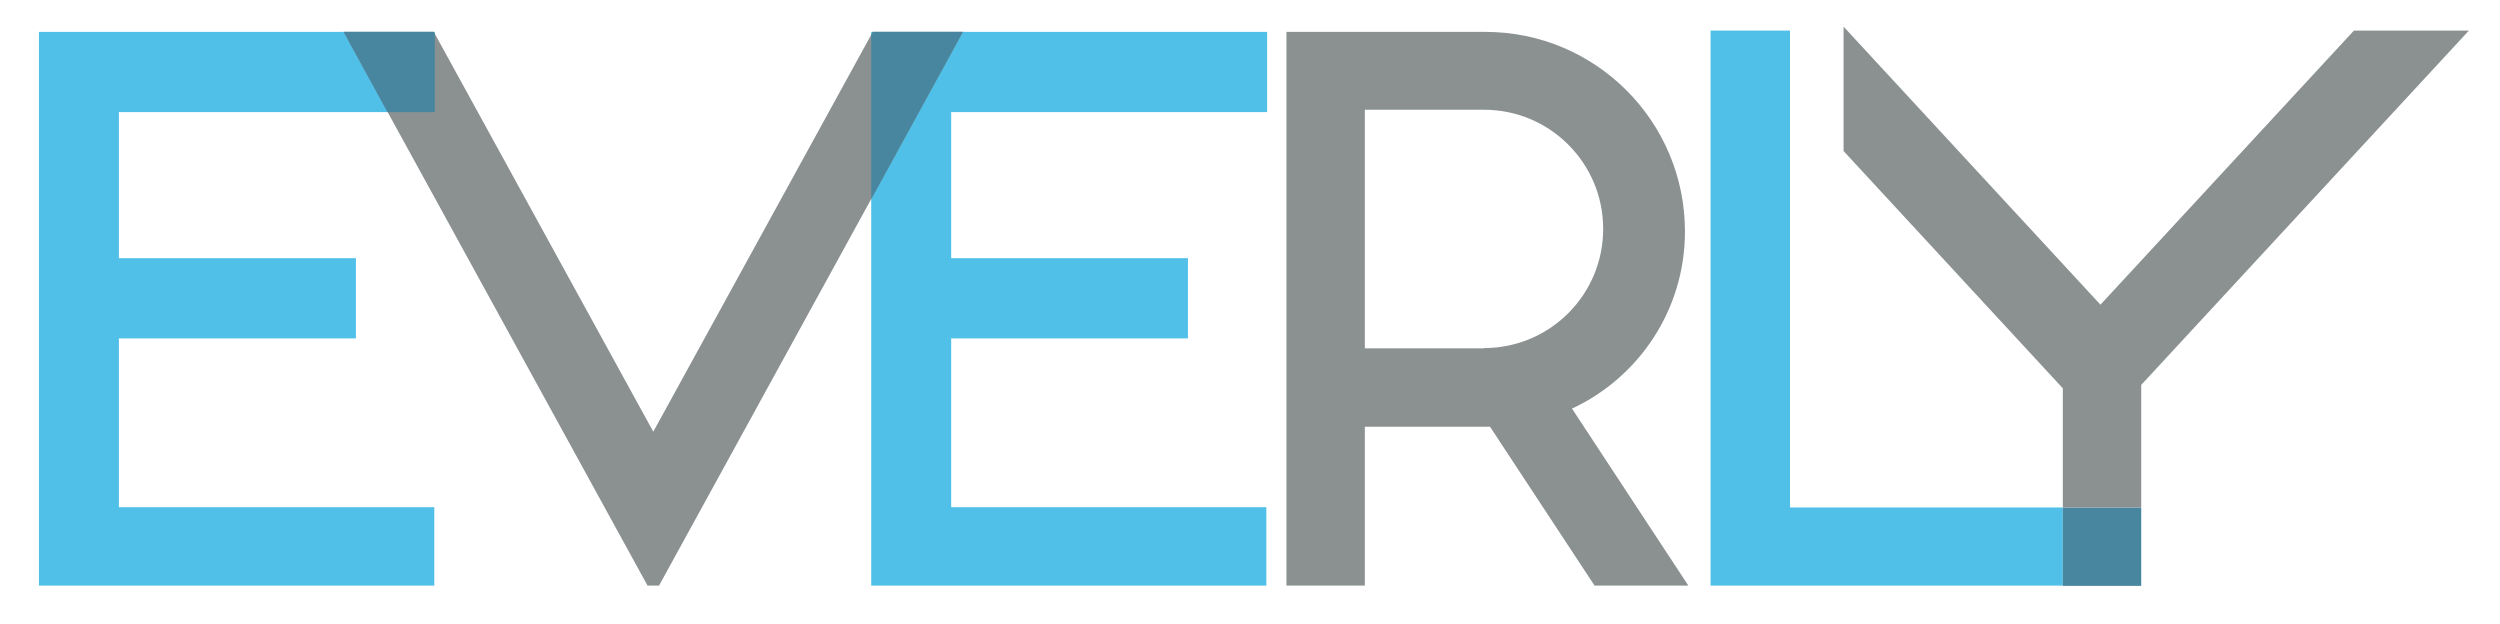
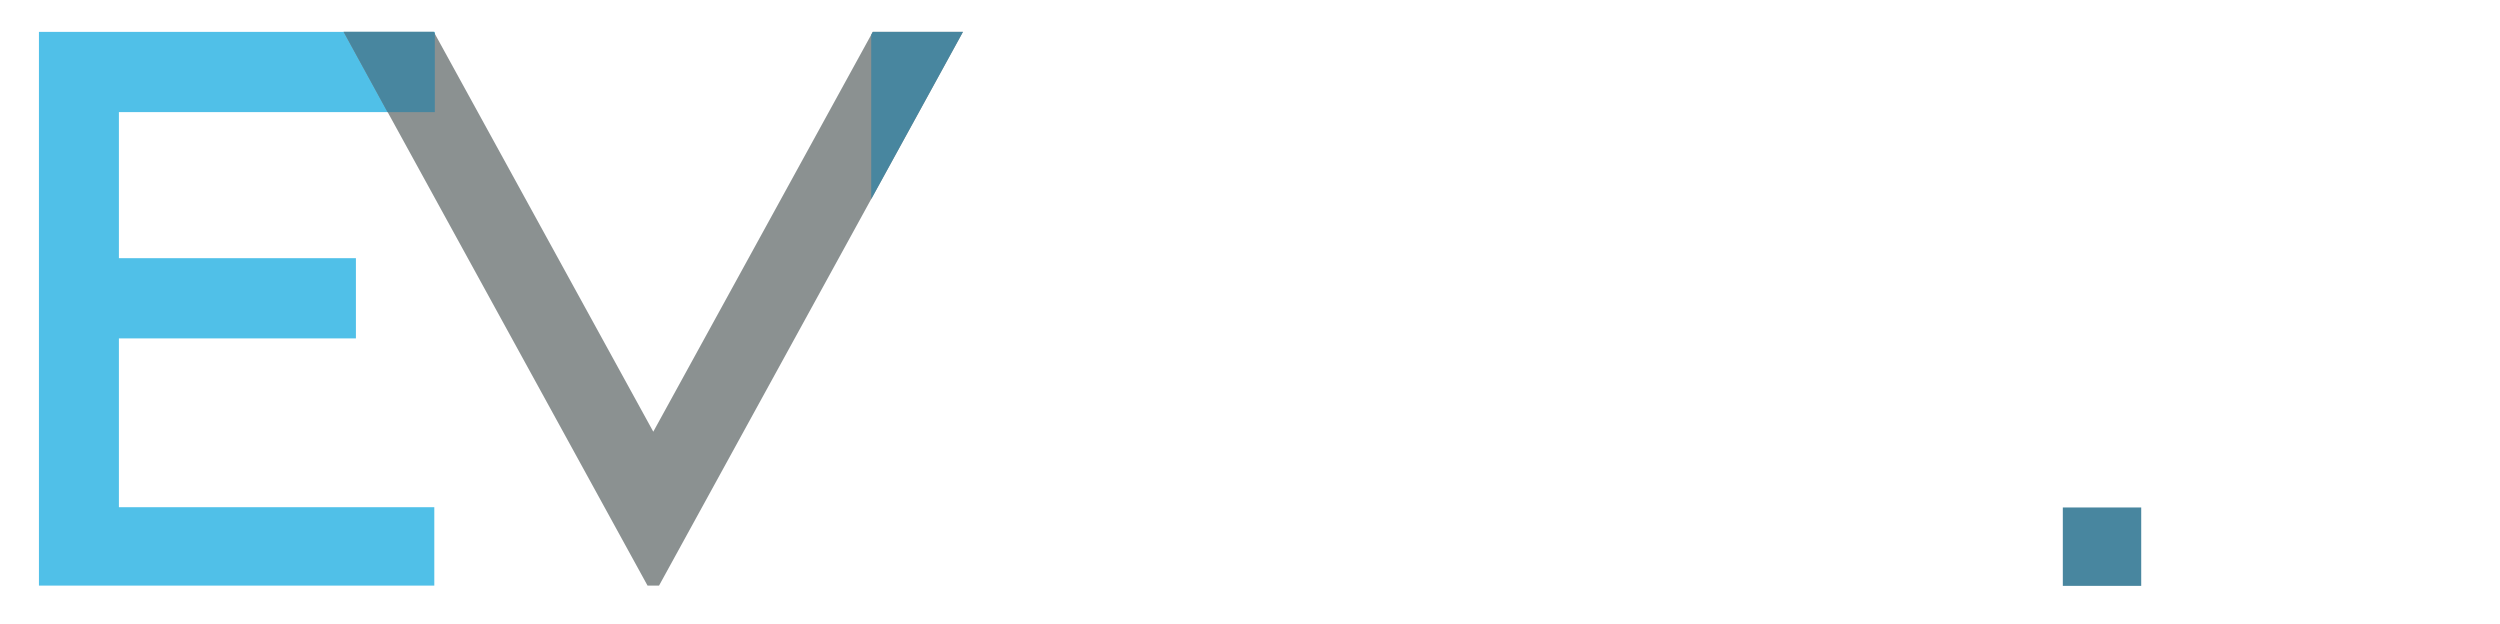
<svg xmlns="http://www.w3.org/2000/svg" version="1.1" viewBox="0 0 956.7 238.8">
  <g>
    <g id="Layer_1">
      <g>
        <polygon points="166.4 42.9 166.4 12.2 14.9 12.2 14.9 224.1 166.2 224.1 166.2 194.1 45.5 194.1 45.5 129.5 136.2 129.5 136.2 98.8 45.5 98.8 45.5 42.9 166.4 42.9" fill="#50c0e8" />
-         <polygon points="484.9 42.9 484.9 12.2 333.4 12.2 333.4 224.1 484.6 224.1 484.6 194.1 364 194.1 364 129.5 454.6 129.5 454.6 98.8 364 98.8 364 42.9 484.9 42.9" fill="#50c0e8" />
-         <rect x="14.9" y="11.7" width="923.6" height="212.4" fill="none" />
-         <polygon points="685 194.2 685 11.7 654.6 11.7 654.6 224.1 789.4 224.1 789.4 194.2 685 194.2" fill="#50c0e8" />
        <rect x="789.4" y="194.2" width="30" height="30" fill="#48869f" />
        <polygon points="252.2 224.1 368.5 12.2 334 12.2 250 165.2 166 12.2 131.5 12.2 247.8 224.1 252.2 224.1" fill="#8b9191" />
        <polygon points="148.3 42.9 166.4 42.9 166.4 12.9 166 12.2 131.5 12.2 148.3 42.9 148.3 42.9" fill="#48869f" />
        <polygon points="333.4 76.2 368.5 12.2 334 12.2 333.4 13.3 333.4 76.2" fill="#48869f" />
-         <path d="M601.5,156.4c25.6-11.9,43.3-37.8,43.3-67.8h0c0-42.2-34.2-76.4-76.4-76.4h-76.1v211.9h30v-60.8h47.8s0,0,.1,0l40,60.8h35.9l-44.5-67.7ZM567.9,133.3h-45.6V42h45.6c25.2,0,45.6,20.4,45.6,45.6h0c0,25.2-20.4,45.6-45.6,45.6Z" fill="#8b9191" />
-         <polygon points="900.8 11.7 803.8 116.6 705.5 10.2 705.5 57.8 789.4 148.6 789.4 194.2 819.4 194.2 819.4 147.3 944.8 11.7 900.8 11.7" fill="#8b9191" />
      </g>
    </g>
  </g>
</svg>